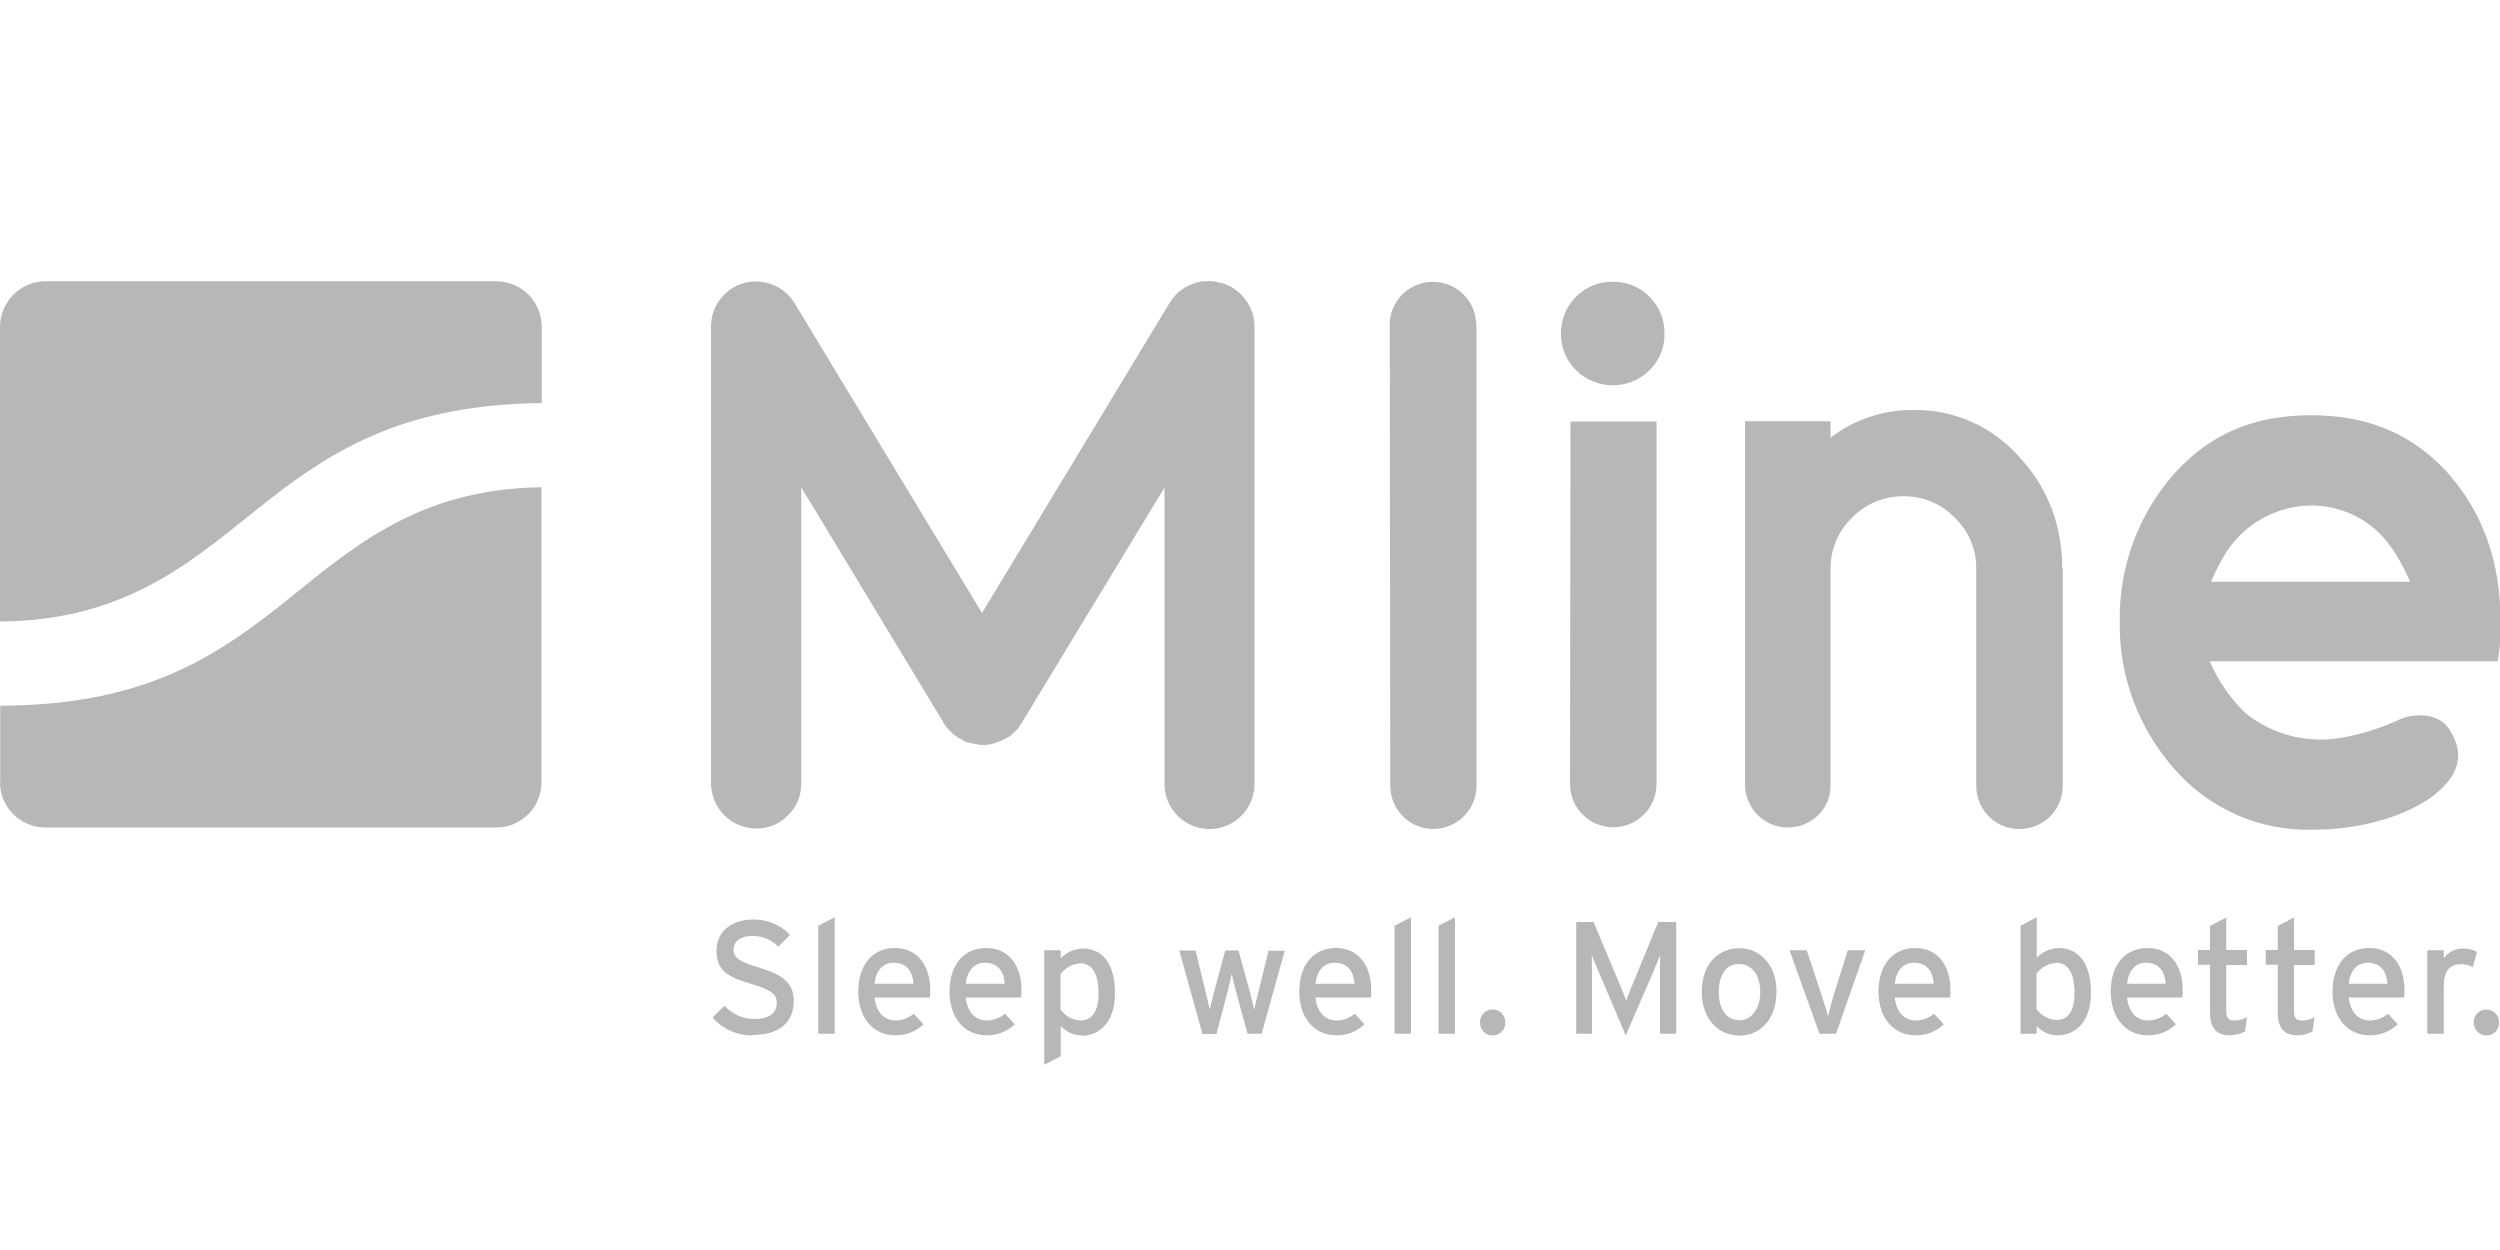
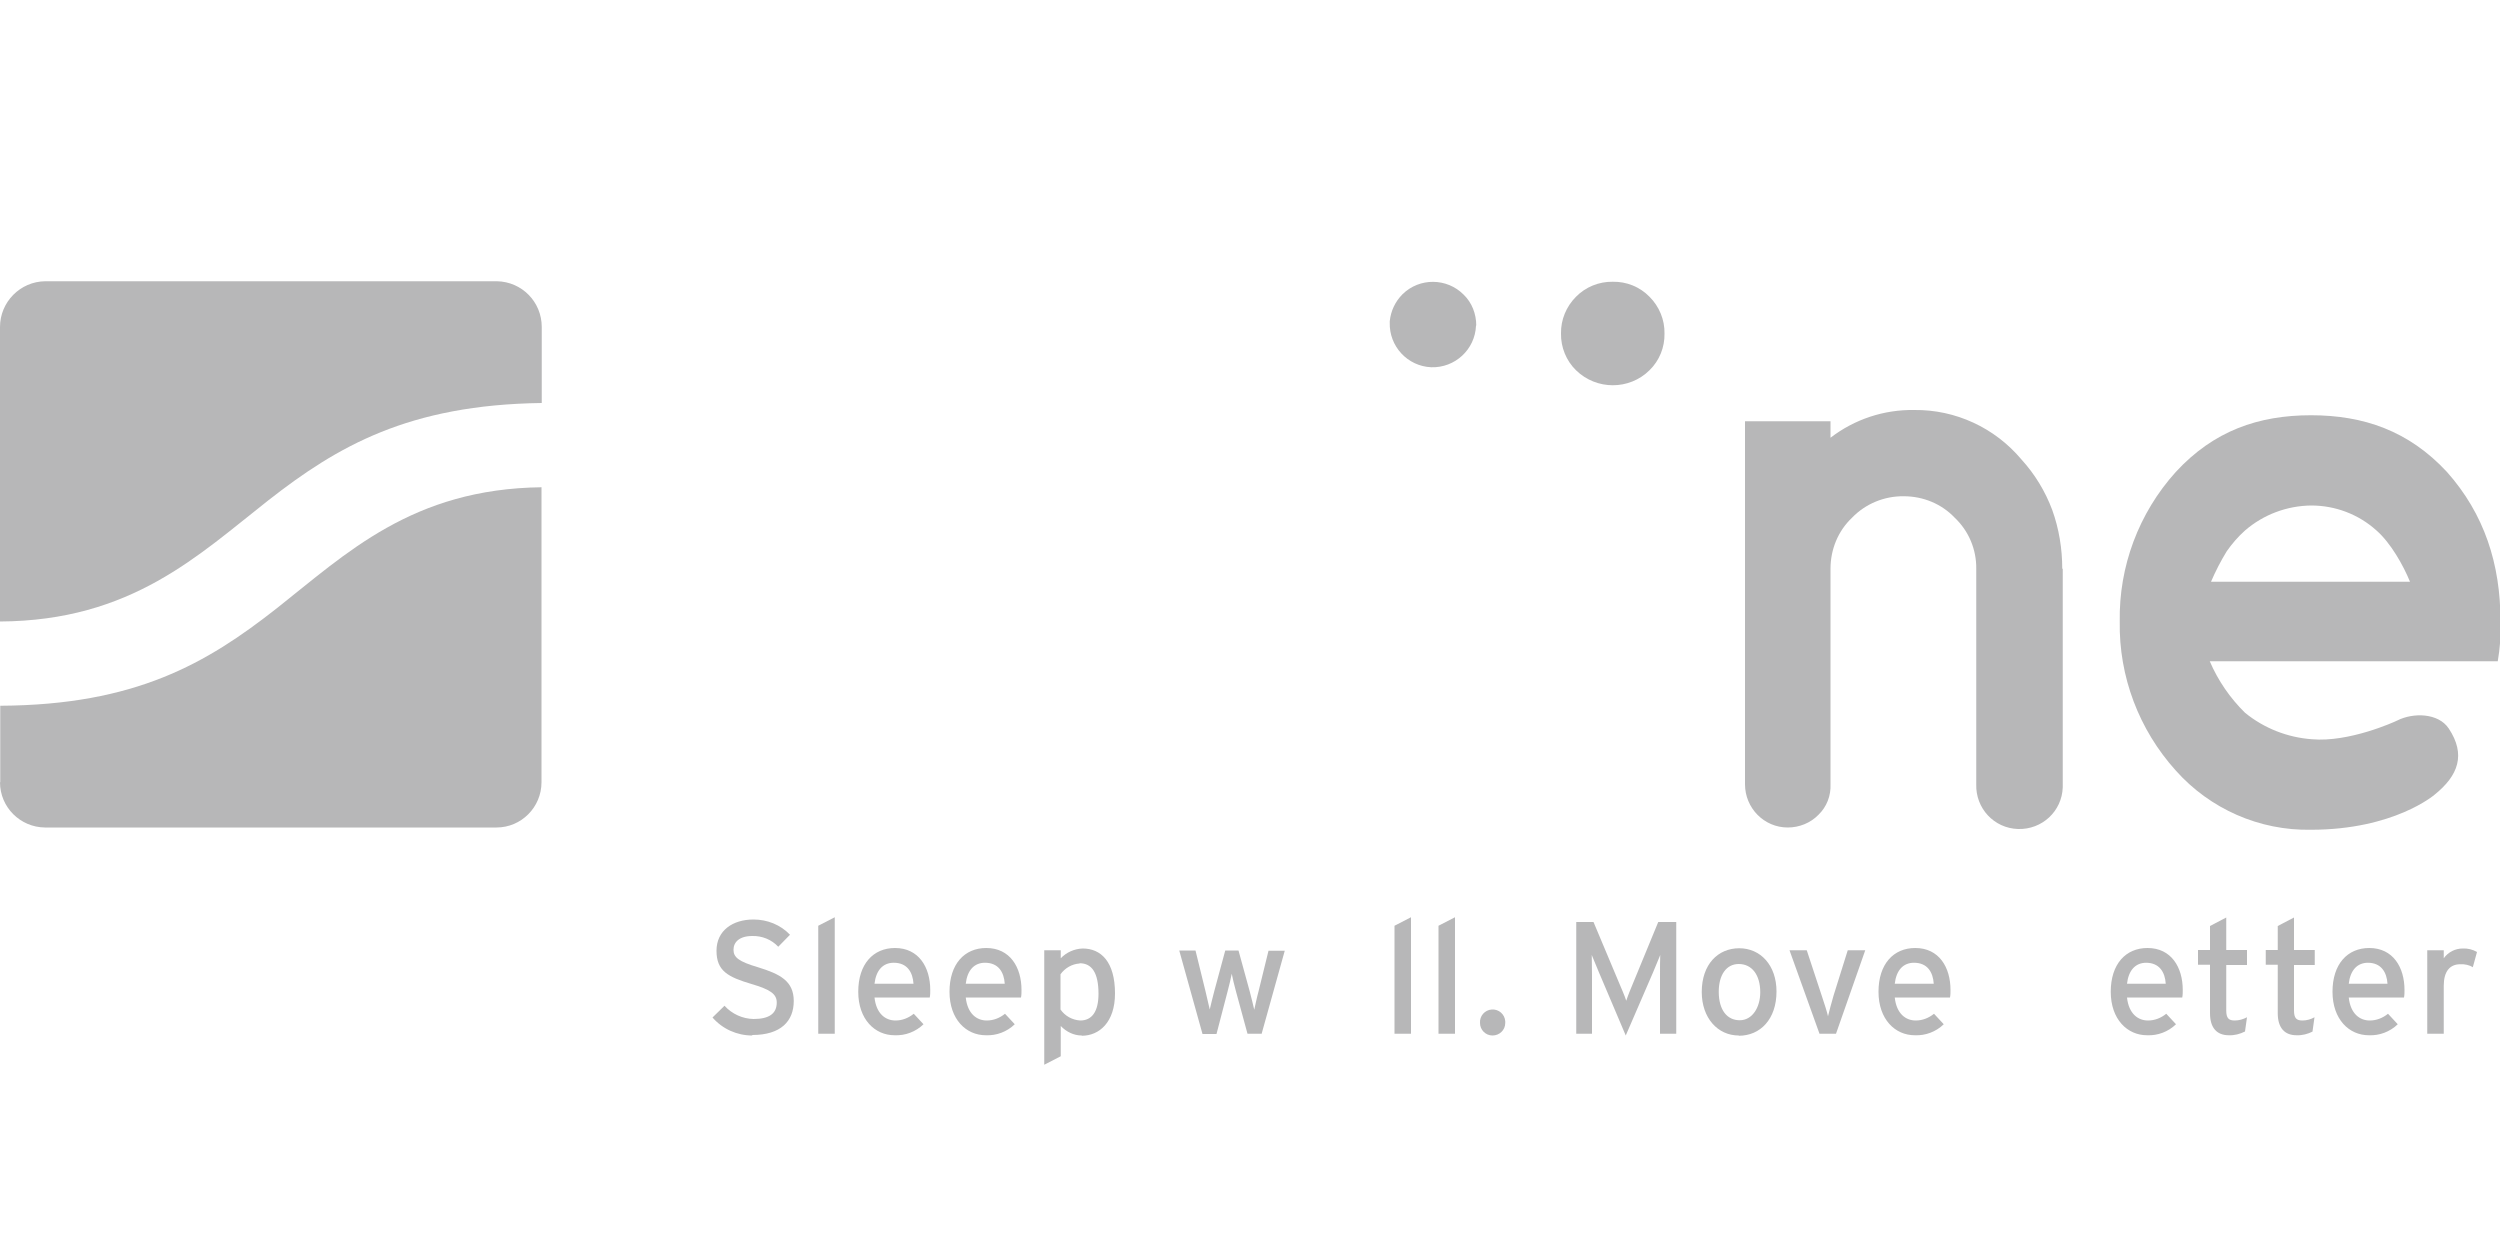
<svg xmlns="http://www.w3.org/2000/svg" id="Layer_1" data-name="Layer 1" viewBox="0 0 100 50">
  <defs>
    <style> .cls-1 { clip-path: url(#clippath); } .cls-2 { fill: none; } .cls-3 { fill: #b7b7b8; } </style>
    <clipPath id="clippath">
      <rect class="cls-2" x="0" y="11.25" width="100.01" height="31.33" />
    </clipPath>
  </defs>
  <g class="cls-1">
    <g>
      <path class="cls-3" d="m30.09,41.42c-.61,0-1.19-.26-1.59-.72l.48-.47c.3.33.72.52,1.16.53.63,0,.93-.22.93-.66,0-.34-.26-.52-1.01-.74-.94-.28-1.4-.52-1.4-1.33s.65-1.25,1.48-1.25c.55,0,1.08.21,1.46.61l-.47.48c-.27-.29-.65-.44-1.04-.43-.52,0-.75.25-.75.55s.2.47.98.7c.88.27,1.43.55,1.43,1.35s-.51,1.36-1.66,1.36" />
      <polygon class="cls-3" points="32.73 41.35 32.73 37.03 33.39 36.69 33.39 41.35 32.73 41.35" />
      <path class="cls-3" d="m37.19,39.9h-2.21c.07.65.44.92.84.92.27,0,.52-.1.73-.27l.39.42c-.31.3-.73.46-1.16.44-.78,0-1.45-.63-1.45-1.74s.6-1.75,1.47-1.75c.95,0,1.41.77,1.41,1.68,0,.1,0,.2-.02.3m-1.44-1.39c-.44,0-.71.31-.77.84h1.56c-.03-.46-.25-.84-.79-.84" />
      <path class="cls-3" d="m40.84,39.9h-2.21c.07.65.44.92.84.92.27,0,.52-.1.73-.27l.39.42c-.31.3-.73.46-1.16.44-.78,0-1.45-.63-1.45-1.74s.6-1.75,1.47-1.75c.95,0,1.41.77,1.41,1.68,0,.1,0,.2-.02.3m-1.44-1.39c-.44,0-.71.31-.77.84h1.56c-.03-.46-.25-.84-.79-.84" />
      <path class="cls-3" d="m43.27,41.42c-.32,0-.62-.15-.84-.38v1.21l-.66.34v-4.58h.66v.32c.23-.24.55-.38.88-.39.72,0,1.29.52,1.29,1.8,0,1.15-.63,1.69-1.33,1.69m-.09-2.89c-.3.02-.58.18-.76.43v1.41c.18.26.47.42.79.44.47,0,.73-.36.73-1.07,0-.84-.27-1.22-.75-1.22" />
      <path class="cls-3" d="m50.46,41.35h-.56l-.46-1.69c-.07-.25-.14-.55-.17-.71-.03.16-.1.46-.17.72l-.44,1.69h-.56l-.93-3.34h.65l.4,1.63c.06.25.13.57.17.73.04-.17.11-.47.18-.73l.44-1.63h.53l.45,1.64c.07.26.14.56.18.73.04-.17.1-.48.17-.73l.4-1.63h.65l-.93,3.34Z" />
-       <path class="cls-3" d="m54.83,39.9h-2.21c.07.65.44.92.84.92.27,0,.52-.1.73-.27l.39.42c-.31.3-.73.46-1.16.44-.78,0-1.45-.63-1.45-1.74s.6-1.75,1.47-1.75c.95,0,1.41.77,1.41,1.68,0,.1,0,.2-.02.3m-1.44-1.39c-.44,0-.71.31-.77.84h1.56c-.03-.46-.25-.84-.79-.84" />
      <polygon class="cls-3" points="55.78 41.35 55.78 37.03 56.44 36.69 56.44 41.35 55.78 41.35" />
      <polygon class="cls-3" points="57.54 41.35 57.54 37.03 58.2 36.69 58.2 41.35 57.54 41.35" />
      <path class="cls-3" d="m59.7,41.42c-.28,0-.5-.23-.5-.5-.02-.28.19-.52.47-.54s.52.19.54.47c0,.02,0,.04,0,.07,0,.28-.23.5-.51.5" />
      <path class="cls-3" d="m66.4,41.35v-2.36c0-.27,0-.66.01-.79-.05.13-.18.44-.29.7l-1.09,2.52-1.07-2.52c-.11-.26-.24-.57-.29-.7,0,.13.01.52.01.79v2.36h-.63v-4.47h.69l1,2.38c.11.26.25.58.31.77.06-.19.19-.51.3-.77l.98-2.38h.72v4.47h-.66Z" />
      <path class="cls-3" d="m69.55,41.42c-.84,0-1.48-.7-1.48-1.74,0-1.11.65-1.75,1.5-1.75s1.49.68,1.49,1.73c0,1.11-.65,1.77-1.51,1.77m0-2.87c-.5,0-.8.44-.8,1.11,0,.74.34,1.14.84,1.14s.82-.51.82-1.12c0-.69-.33-1.13-.86-1.13" />
      <path class="cls-3" d="m73.44,41.35h-.66l-1.2-3.34h.69l.6,1.82c.11.33.21.64.25.82.04-.18.13-.5.22-.82l.57-1.82h.7l-1.17,3.34Z" />
      <path class="cls-3" d="m78,39.9h-2.21c.07.65.44.92.84.92.27,0,.52-.1.73-.27l.39.42c-.31.3-.73.46-1.16.44-.78,0-1.45-.63-1.45-1.74s.6-1.75,1.47-1.75c.95,0,1.41.77,1.41,1.68,0,.1,0,.2-.02.3m-1.44-1.39c-.44,0-.71.31-.77.84h1.56c-.03-.46-.25-.84-.79-.84" />
-       <path class="cls-3" d="m82.31,41.42c-.32,0-.63-.15-.84-.38v.31h-.65v-4.32l.65-.34v1.62c.23-.24.55-.38.88-.39.72,0,1.29.52,1.29,1.8,0,1.15-.63,1.69-1.33,1.69m-.09-2.89c-.3.02-.58.18-.76.43v1.41c.18.26.47.42.79.44.47,0,.73-.36.73-1.07,0-.84-.27-1.22-.75-1.22" />
      <path class="cls-3" d="m87.29,39.9h-2.21c.07.65.44.92.84.92.27,0,.52-.1.73-.27l.39.42c-.31.3-.73.46-1.16.44-.78,0-1.45-.63-1.45-1.74s.6-1.75,1.47-1.75c.95,0,1.41.77,1.41,1.68,0,.1,0,.2-.02.3m-1.44-1.39c-.44,0-.71.31-.77.84h1.55c-.03-.46-.25-.84-.79-.84" />
      <path class="cls-3" d="m89.8,41.26c-.2.1-.42.16-.65.15-.47,0-.75-.29-.75-.88v-1.94h-.48v-.59h.48v-.96l.65-.34v1.3h.83v.6h-.83v1.82c0,.31.1.4.34.4.17,0,.34-.05.49-.13l-.08.57Z" />
      <path class="cls-3" d="m92.51,41.26c-.2.1-.42.16-.65.15-.47,0-.75-.29-.75-.88v-1.94h-.48v-.59h.48v-.96l.65-.34v1.3h.83v.6h-.83v1.82c0,.31.1.4.34.4.17,0,.34-.05.48-.13l-.08.57Z" />
      <path class="cls-3" d="m96.16,39.9h-2.21c.07.65.44.92.84.92.27,0,.52-.1.73-.27l.39.42c-.31.3-.73.46-1.16.44-.78,0-1.45-.63-1.45-1.74s.6-1.75,1.47-1.75c.95,0,1.41.77,1.41,1.68,0,.1,0,.2-.02.3m-1.44-1.39c-.44,0-.71.31-.77.84h1.55c-.03-.46-.25-.84-.79-.84" />
      <path class="cls-3" d="m98.92,38.69c-.15-.09-.33-.13-.51-.12-.42,0-.66.29-.66.86v1.92h-.66v-3.34h.66v.32c.18-.25.46-.39.76-.39.2-.01.4.04.57.14l-.17.62Z" />
-       <path class="cls-3" d="m99.46,41.42c-.28,0-.5-.23-.51-.5-.02-.28.19-.52.47-.54s.52.19.54.47c0,.02,0,.04,0,.07,0,.28-.23.5-.5.5" />
-       <path class="cls-3" d="m59.05,13.02c0-.46-.17-.91-.5-1.23-.67-.68-1.77-.69-2.45-.02-.29.29-.47.67-.51,1.08l.02,18.47v.05c-.03.95.71,1.75,1.66,1.79.95.03,1.75-.71,1.79-1.66,0-.04,0-.08,0-.12V13.02" />
+       <path class="cls-3" d="m59.05,13.02c0-.46-.17-.91-.5-1.23-.67-.68-1.77-.69-2.45-.02-.29.29-.47.67-.51,1.08v.05c-.03.95.71,1.75,1.66,1.79.95.03,1.75-.71,1.79-1.66,0-.04,0-.08,0-.12V13.02" />
      <path class="cls-3" d="m64.51,11.27c-.55-.01-1.09.21-1.47.6-.39.39-.61.92-.6,1.47-.01.55.21,1.09.6,1.47.82.8,2.13.8,2.94,0,.4-.39.61-.92.6-1.47.01-.55-.21-1.08-.6-1.47-.39-.4-.92-.61-1.47-.6" />
-       <path class="cls-3" d="m66.24,16.86h-3.42l-.02,14.25v.25c0,.95.77,1.73,1.73,1.73.95,0,1.73-.77,1.73-1.73h0v-14.51" />
      <path class="cls-3" d="m82.49,22.75c0-.8-.13-1.6-.4-2.35-.28-.75-.7-1.44-1.24-2.03-1.06-1.26-2.63-1.99-4.28-1.97-1.21-.02-2.39.37-3.35,1.11v-.66h-3.42v14.52c0,.95.76,1.73,1.71,1.73.46,0,.91-.18,1.23-.51.33-.32.5-.76.48-1.22v-8.62c0-.77.3-1.51.86-2.04.54-.56,1.29-.87,2.07-.86.77,0,1.51.3,2.04.86.56.53.87,1.27.86,2.04v8.62c-.03.96.71,1.76,1.67,1.79s1.76-.71,1.79-1.67c0-.04,0-.08,0-.12v-8.62Z" />
      <path class="cls-3" d="m100.02,24.86c0-2.31-.65-4.3-2.14-5.98-1.53-1.65-3.34-2.27-5.44-2.27s-3.89.62-5.41,2.27c-1.48,1.64-2.28,3.78-2.24,5.98-.04,2.2.77,4.33,2.24,5.96,1.37,1.54,3.35,2.41,5.41,2.37,3.32,0,4.94-1.4,4.94-1.4.96-.77,1.26-1.61.57-2.65-.42-.63-1.43-.64-2.06-.32-.12.06-1.93.88-3.41.75-.98-.07-1.92-.44-2.68-1.06-.6-.59-1.08-1.29-1.41-2.06h11.52c.09-.52.13-1.04.11-1.57m-11.58-1.61c.18-.42.39-.83.63-1.22.21-.3.45-.58.73-.83.74-.64,1.68-.99,2.65-1,.96,0,1.89.35,2.61,1,.57.5,1.07,1.39,1.34,2.05h-7.96Z" />
-       <path class="cls-3" d="m48.87,11.32c.38.11.71.34.94.66.24.3.37.68.37,1.07v18.31c0,.99-.8,1.8-1.8,1.8-.99,0-1.8-.8-1.8-1.8h0v-11.86l-5.69,9.38v.02l-.02.02-.02.02-.02.02c-.03.05-.05.09-.06.11l-.04.06-.08.08-.06.06-.06.06s-.06.05-.09.08l-.05.04s-.07.04-.11.06l-.02.02h-.02s-.02.01-.02.01c-.03.03-.07.05-.11.06-.04.02-.06.03-.05.03-.03,0-.06.02-.09.03-.23.1-.48.15-.73.14h-.03s0,0-.06-.02c-.13-.01-.27-.04-.4-.08h-.06s0-.01-.06-.03c-.04-.01-.07-.03-.11-.05l-.03-.03s-.08-.04-.12-.06h-.03s-.02-.03-.02-.03c-.04-.02-.07-.05-.11-.08,0,0-.02,0-.05-.03-.03-.02-.06-.05-.09-.08l-.06-.06-.06-.06s-.05-.06-.08-.08c-.01-.02-.02-.04-.03-.06-.03-.03-.06-.07-.08-.11l-.02-.02-.02-.02v-.03s-5.67-9.38-5.67-9.38v11.86c0,.48-.19.94-.53,1.26-.33.35-.8.54-1.28.53-.99-.01-1.79-.81-1.8-1.8V13.06c0-.39.12-.77.36-1.08.24-.32.58-.56.96-.66.78-.21,1.61.12,2.03.82l7.49,12.38,7.49-12.38c.2-.34.5-.61.87-.76.18-.08.37-.13.56-.13.2-.02.4,0,.6.06" />
      <path class="cls-3" d="m21.67,13.08c0-1-.79-1.81-1.79-1.83H1.81C.81,11.26,0,12.08,0,13.08H0v11.78c5.26-.03,7.93-2.65,10.75-4.86,2.74-2.14,5.59-3.81,10.92-3.88v-3.04Z" />
      <path class="cls-3" d="m21.67,19.49c-5.18.06-7.82,2.65-10.61,4.85-2.79,2.19-5.63,3.86-11.05,3.89v3.06H0c0,1,.81,1.8,1.8,1.81h18.06c.99,0,1.8-.81,1.8-1.81h0v-11.79Z" />
    </g>
  </g>
</svg>